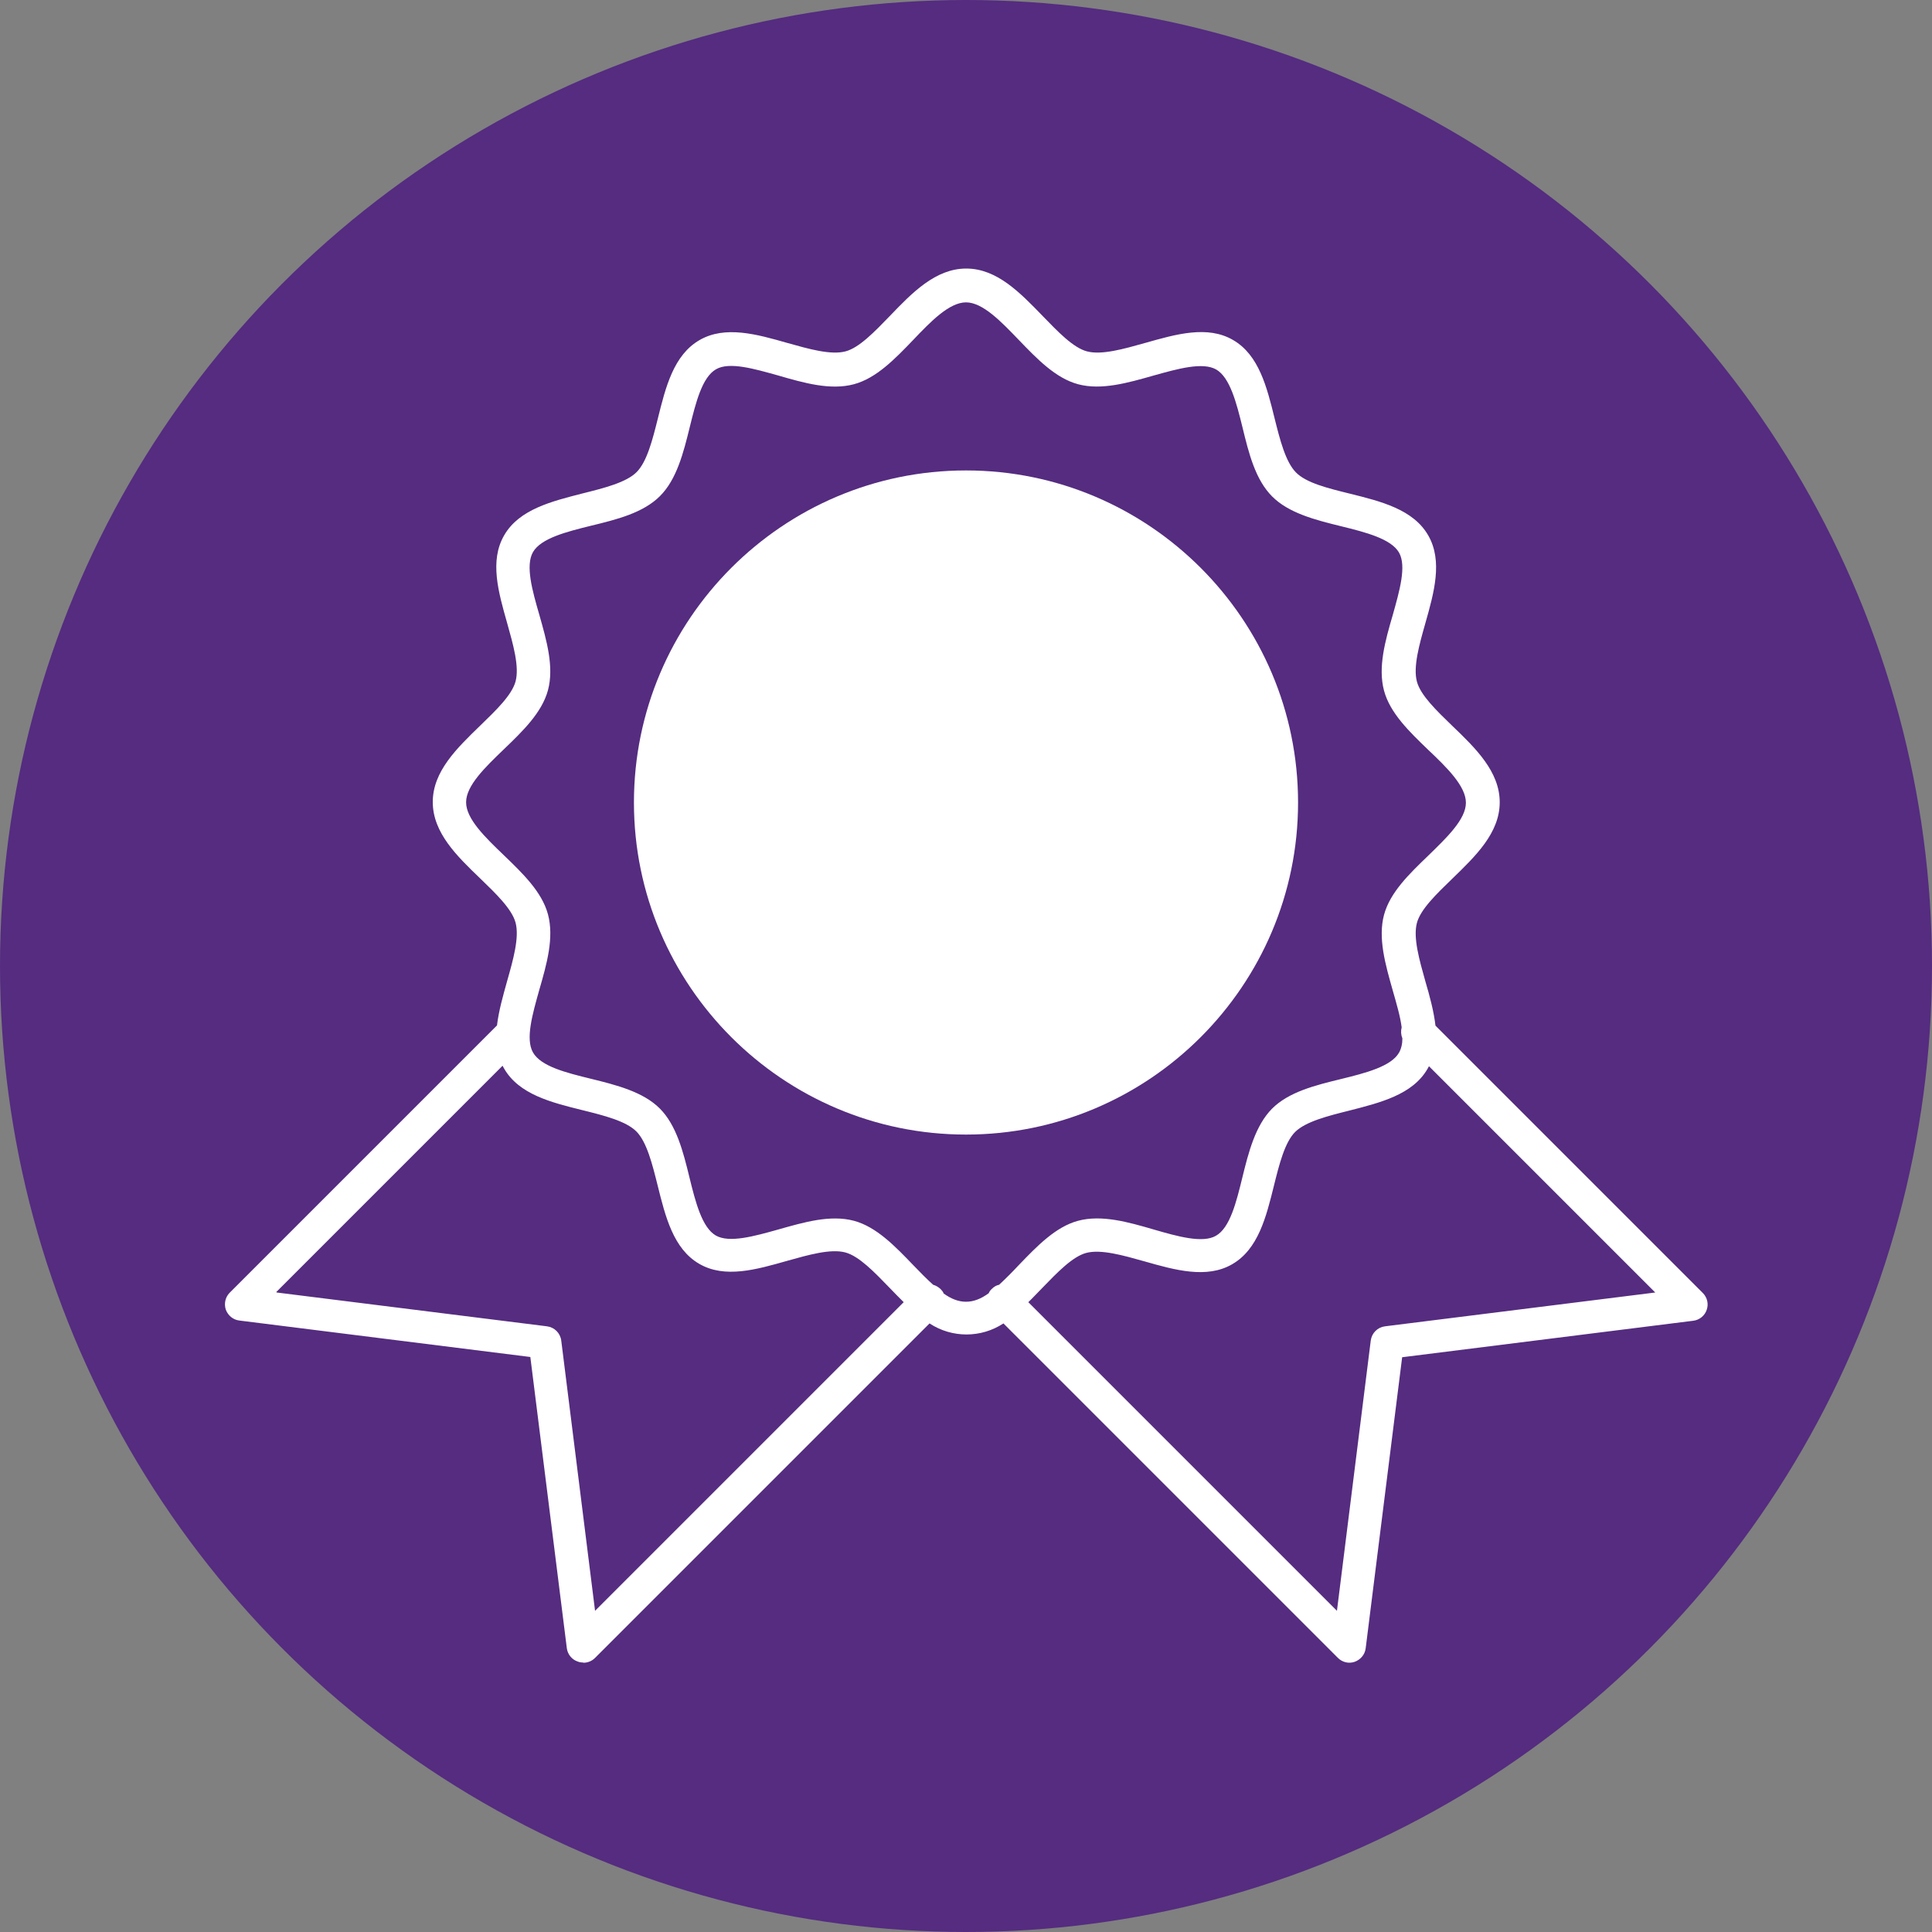
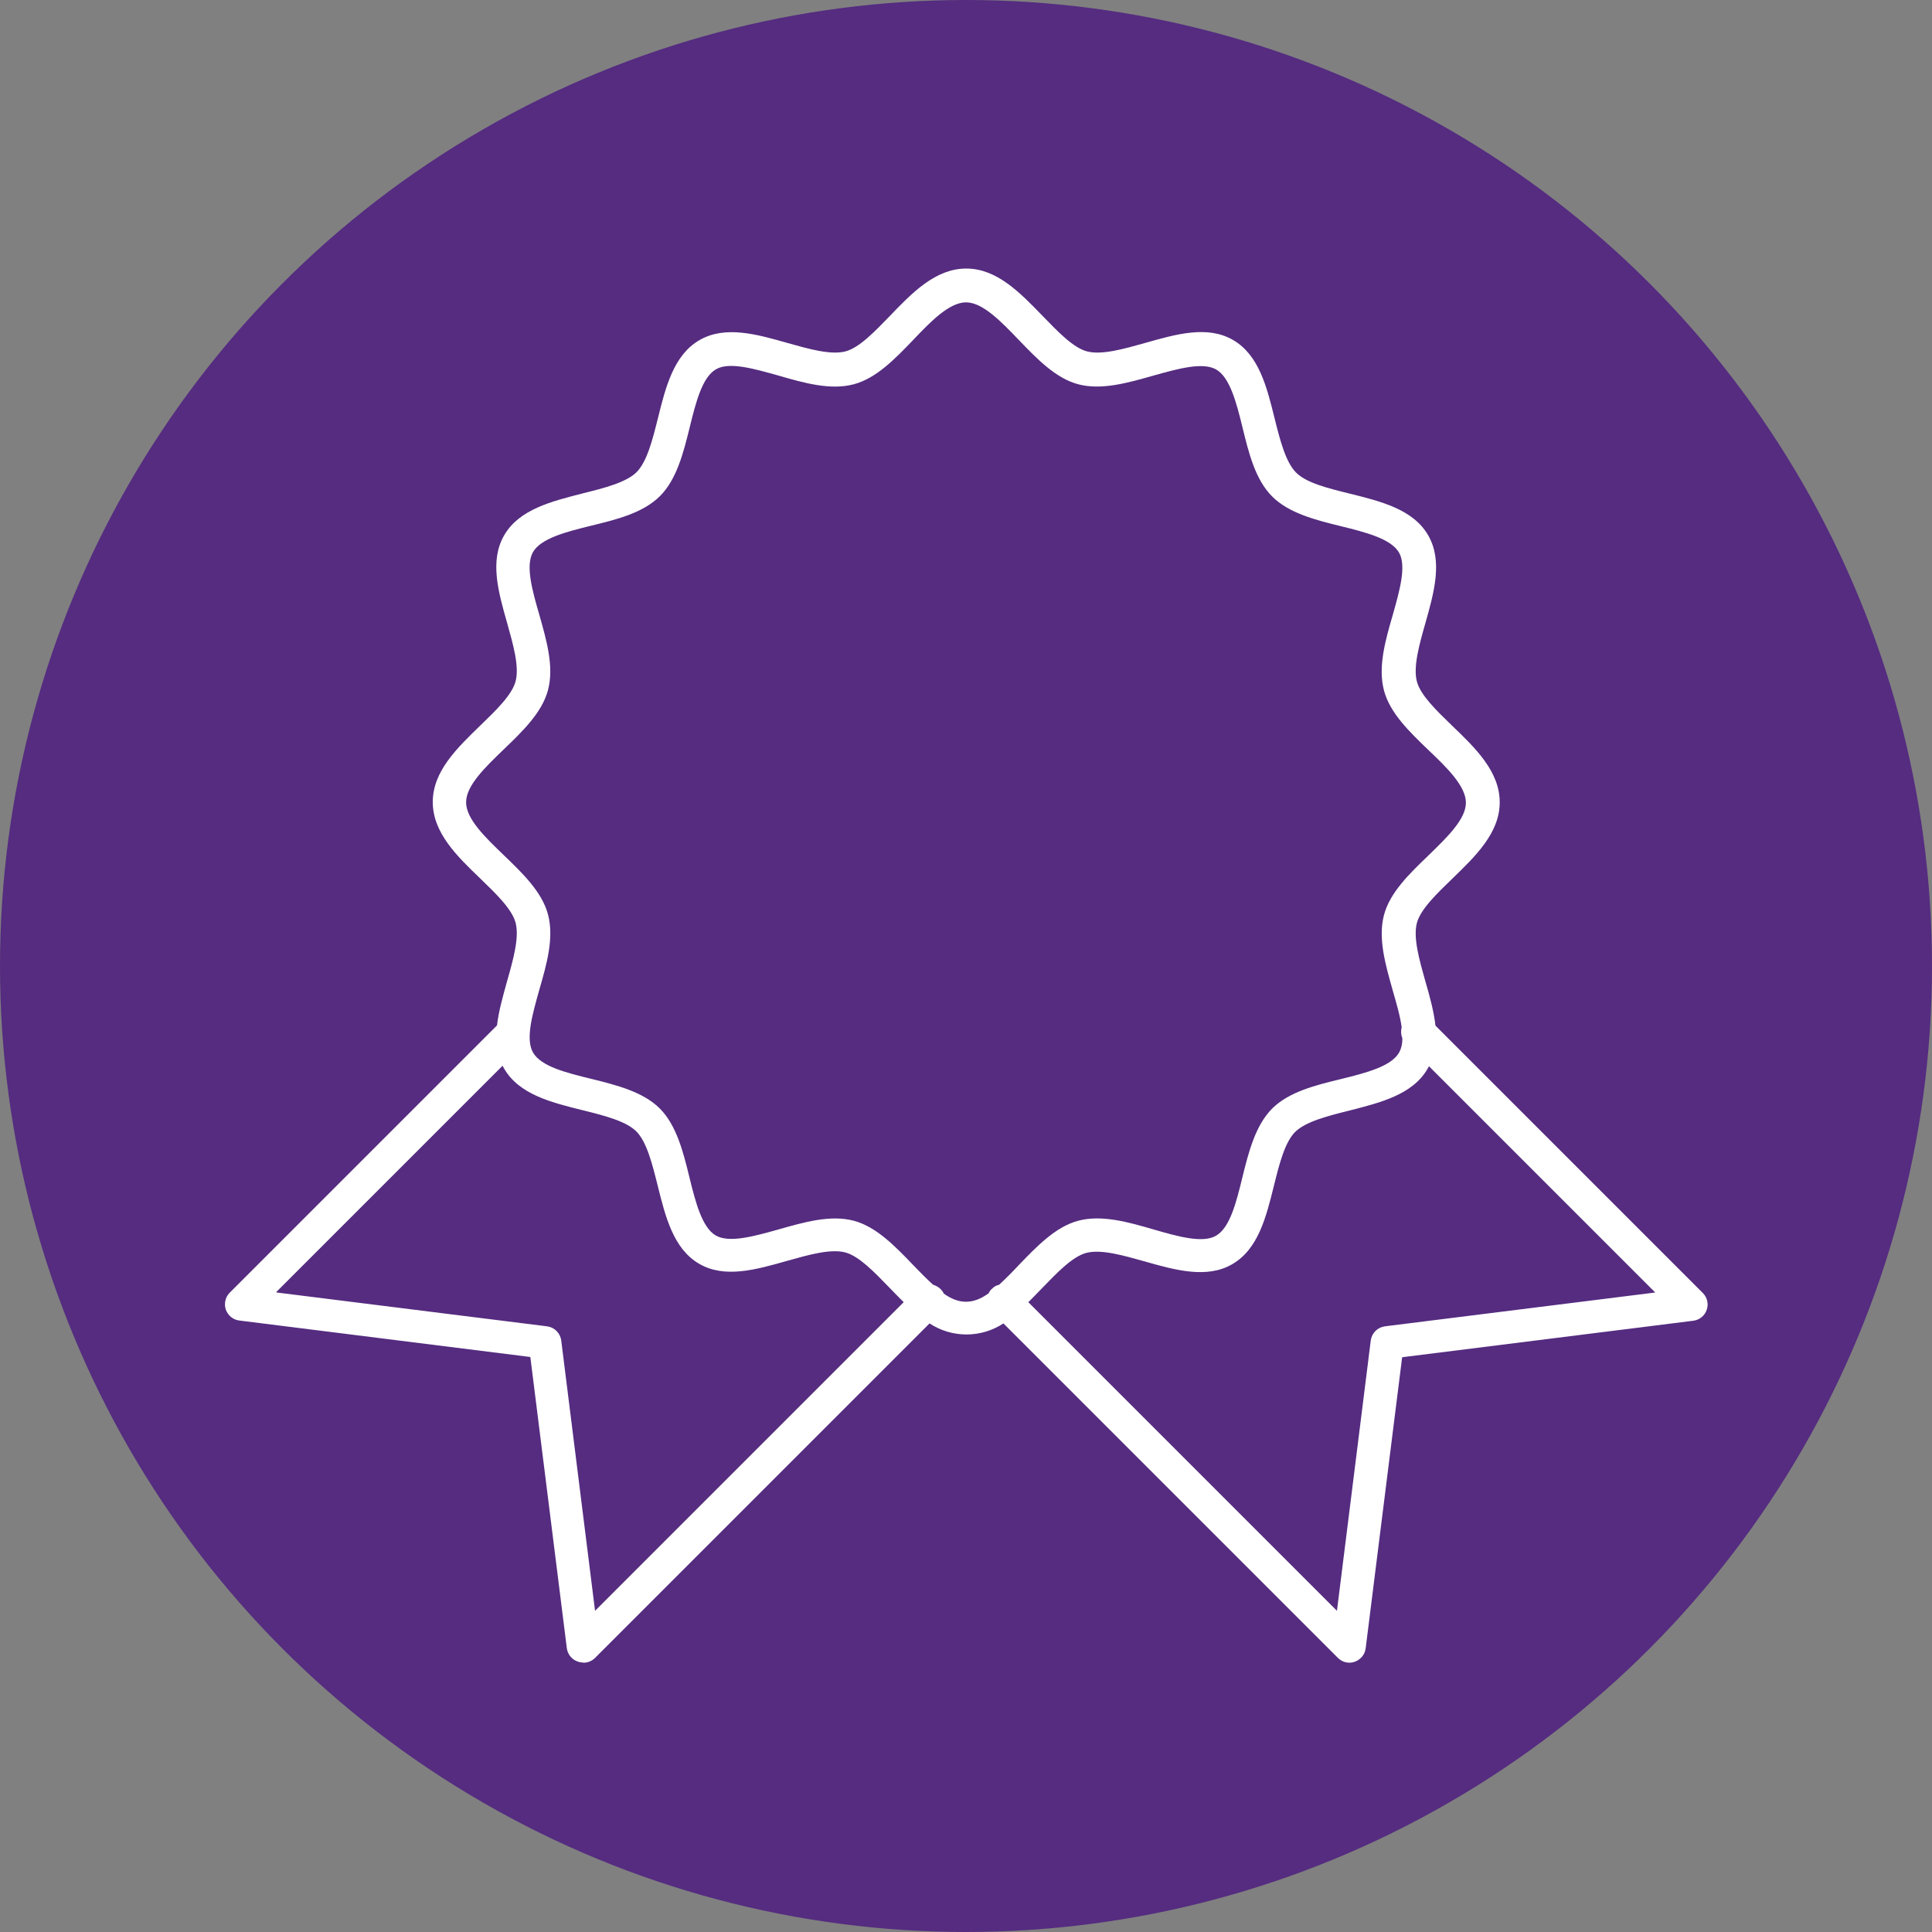
<svg xmlns="http://www.w3.org/2000/svg" id="General_Icons" data-name="General Icons" viewBox="0 0 80 80">
  <rect x="0" y="0" width="80" height="80" fill="#808080" stroke="none" />
  <defs>
    <style>
      .cls-1 {
        fill: #552c80;
      }

      .cls-1, .cls-2 {
        stroke-width: 0px;
      }

      .cls-2 {
        fill: #fff;
      }
    </style>
  </defs>
  <g id="Stand_for_Excellence_Icon" data-name="Stand for Excellence Icon">
    <circle class="cls-1" cx="40" cy="40" r="40" />
    <g id="Stand_Logo" data-name="Stand Logo">
      <g id="_41" data-name="41">
        <path class="cls-2" d="M24.14,68.84c-.07,0-.15-.01-.22-.04-.24-.08-.42-.3-.45-.56l-1.51-12.05-12.05-1.51c-.26-.03-.47-.21-.56-.45-.08-.25-.02-.52.16-.7l11.07-11.07c.07-.6.25-1.23.42-1.84.25-.88.51-1.8.35-2.41-.15-.57-.82-1.21-1.46-1.83-.97-.93-1.97-1.9-1.97-3.17s1-2.23,1.97-3.17c.64-.62,1.31-1.26,1.46-1.83.16-.61-.1-1.52-.35-2.41-.36-1.27-.74-2.58-.12-3.64.62-1.07,1.96-1.4,3.25-1.73.88-.22,1.8-.45,2.23-.88.43-.43.66-1.34.88-2.22.32-1.29.65-2.63,1.73-3.25,1.06-.61,2.37-.24,3.63.12.89.25,1.8.51,2.41.35.57-.15,1.21-.82,1.83-1.46.93-.97,1.9-1.97,3.17-1.97s2.23,1,3.17,1.97c.62.64,1.26,1.31,1.83,1.46.61.16,1.52-.1,2.41-.35,1.27-.36,2.58-.74,3.64-.12,1.07.62,1.4,1.95,1.72,3.25.22.88.45,1.79.88,2.23s1.34.66,2.23.88c1.29.32,2.63.65,3.25,1.73.61,1.06.24,2.37-.12,3.64-.25.88-.51,1.8-.35,2.41.15.57.82,1.21,1.46,1.83.97.93,1.97,1.9,1.97,3.17s-1,2.23-1.97,3.17c-.64.62-1.31,1.26-1.46,1.83-.16.61.1,1.52.35,2.41.18.61.35,1.24.42,1.84l11.07,11.07c.18.18.25.45.16.7-.08.24-.3.42-.56.45l-12.05,1.51-1.51,12.05c-.03.26-.21.47-.45.56-.25.09-.52.02-.7-.16l-13.85-13.85c-.93.61-2.13.61-3.06,0l-13.85,13.85c-.13.13-.3.2-.48.2ZM11.46,53.52l11.19,1.4c.31.04.55.28.59.59l1.4,11.19,12.78-12.78c-.2-.2-.4-.4-.59-.6-.62-.64-1.26-1.31-1.83-1.46-.61-.16-1.52.1-2.41.35-1.27.36-2.58.74-3.64.12-1.07-.62-1.4-1.96-1.72-3.25-.22-.88-.45-1.8-.88-2.23s-1.34-.66-2.23-.88c-1.29-.32-2.63-.65-3.25-1.73-.02-.04-.04-.07-.06-.11l-9.37,9.37ZM42.58,53.92l12.78,12.78,1.4-11.19c.04-.31.28-.55.59-.59l11.19-1.4-9.37-9.37s-.04.08-.06.11c-.62,1.07-1.96,1.4-3.25,1.73-.88.22-1.79.45-2.23.88-.43.43-.66,1.34-.88,2.23-.32,1.29-.65,2.63-1.73,3.25-1.05.61-2.37.24-3.63-.12-.89-.25-1.8-.51-2.41-.35-.57.15-1.21.82-1.83,1.46-.2.2-.39.41-.59.6ZM39.06,53.55c.64.47,1.24.47,1.88,0,.03-.07.07-.13.13-.18.09-.09.19-.15.3-.17.27-.25.55-.53.82-.82.75-.78,1.52-1.58,2.45-1.83.97-.26,2.07.05,3.13.36,1,.29,2.03.58,2.58.26.58-.33.84-1.38,1.09-2.4.26-1.06.54-2.16,1.23-2.86.7-.7,1.79-.97,2.86-1.23,1.02-.25,2.07-.52,2.4-1.09.09-.16.14-.36.14-.59-.06-.15-.07-.31-.03-.46-.06-.47-.22-1-.37-1.53-.3-1.06-.62-2.16-.36-3.13.25-.93,1.05-1.7,1.83-2.45.76-.74,1.56-1.5,1.56-2.19s-.79-1.46-1.56-2.19c-.78-.75-1.58-1.52-1.83-2.45-.26-.97.05-2.07.36-3.13.28-1,.58-2.03.26-2.59-.33-.57-1.38-.84-2.4-1.09-1.06-.26-2.16-.54-2.85-1.23-.7-.7-.97-1.79-1.23-2.86-.25-1.02-.52-2.07-1.09-2.4-.56-.32-1.59-.03-2.59.25-1.06.3-2.16.62-3.13.36-.93-.25-1.7-1.05-2.45-1.83-.74-.77-1.5-1.56-2.19-1.56s-1.46.79-2.19,1.56c-.75.78-1.52,1.58-2.45,1.83-.97.26-2.06-.05-3.13-.36-1-.28-2.03-.58-2.58-.26-.58.33-.84,1.39-1.09,2.4-.26,1.06-.54,2.16-1.23,2.85-.7.7-1.79.97-2.86,1.23-1.02.25-2.07.52-2.4,1.09-.32.56-.03,1.59.26,2.59.3,1.06.62,2.16.36,3.13-.25.93-1.05,1.7-1.83,2.45-.77.74-1.56,1.5-1.56,2.19s.79,1.45,1.56,2.19c.78.75,1.58,1.52,1.83,2.45.26.97-.05,2.06-.36,3.13-.28,1-.58,2.03-.26,2.59.33.58,1.38.84,2.4,1.09,1.06.26,2.16.54,2.85,1.23s.97,1.79,1.23,2.86c.25,1.02.52,2.07,1.09,2.4.56.32,1.59.03,2.59-.25,1.06-.3,2.15-.62,3.13-.36.93.25,1.7,1.05,2.45,1.83.27.28.55.57.83.82.11.03.21.09.3.17.05.05.1.11.13.17Z" />
      </g>
-       <path class="cls-2" d="M40,19.48c-7.58,0-13.75,6.17-13.75,13.75s6.17,13.75,13.75,13.75,13.75-6.17,13.75-13.75-6.17-13.75-13.75-13.75Z" />
    </g>
  </g>
</svg>